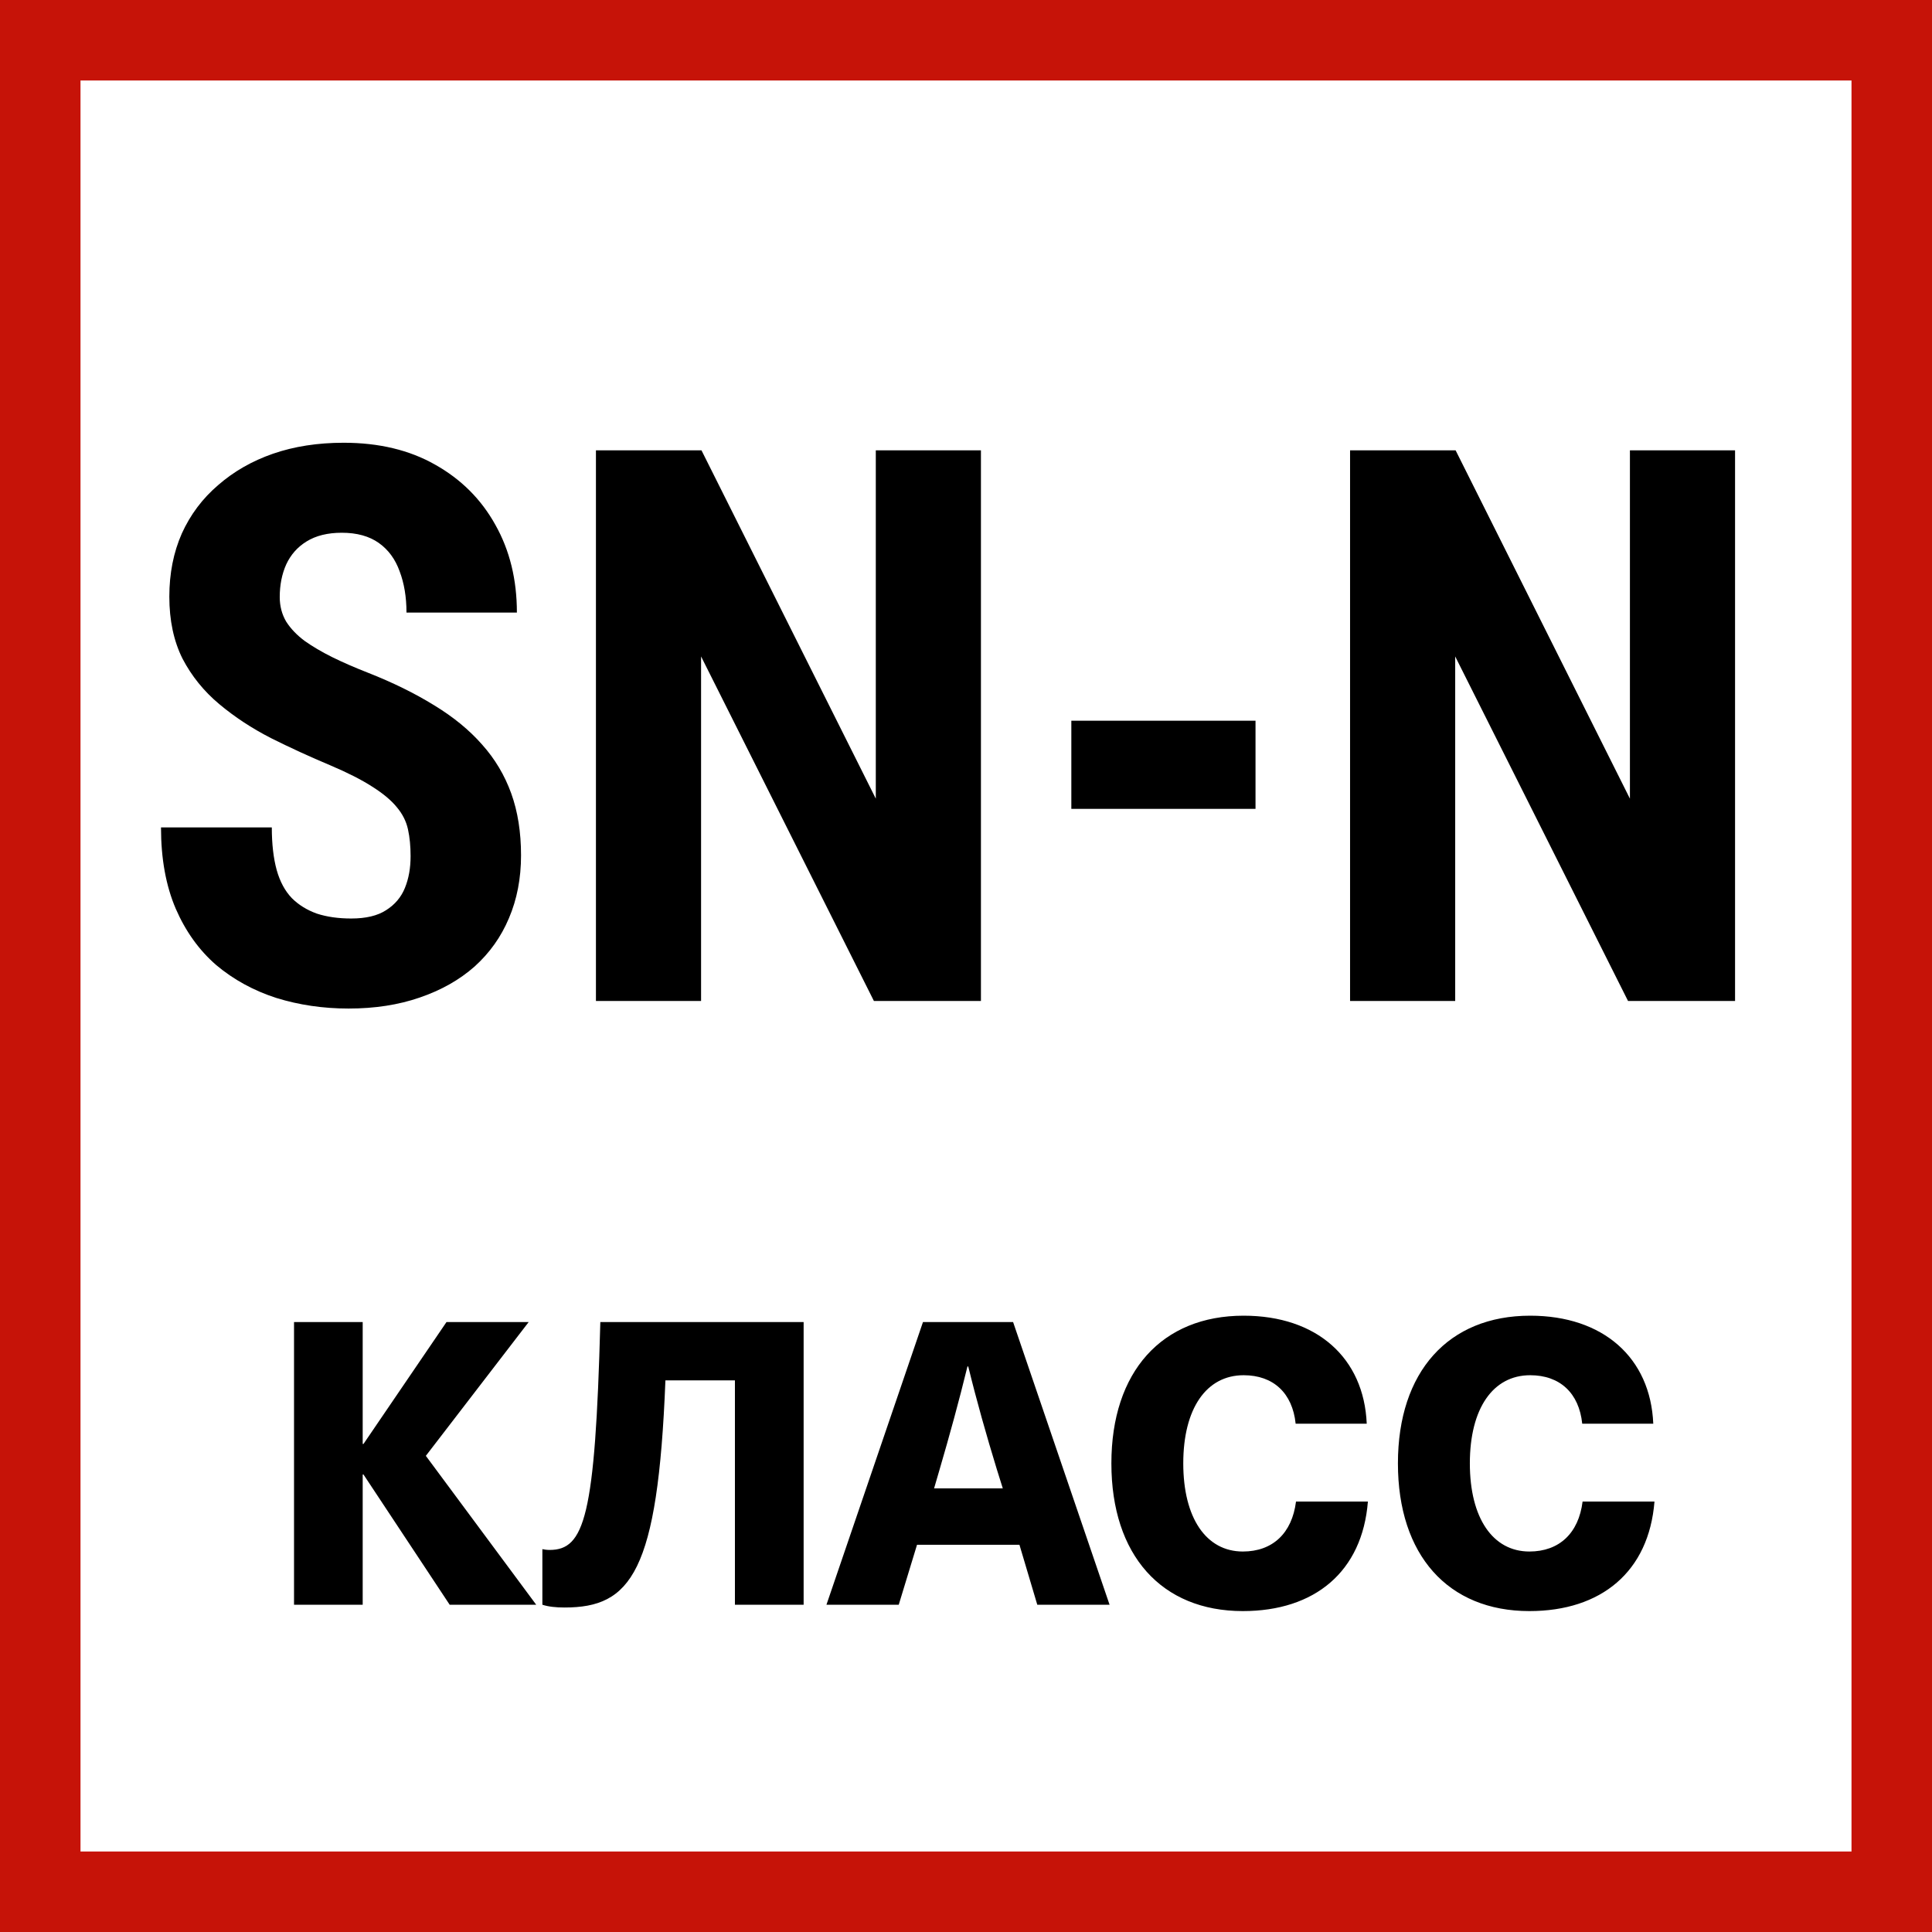
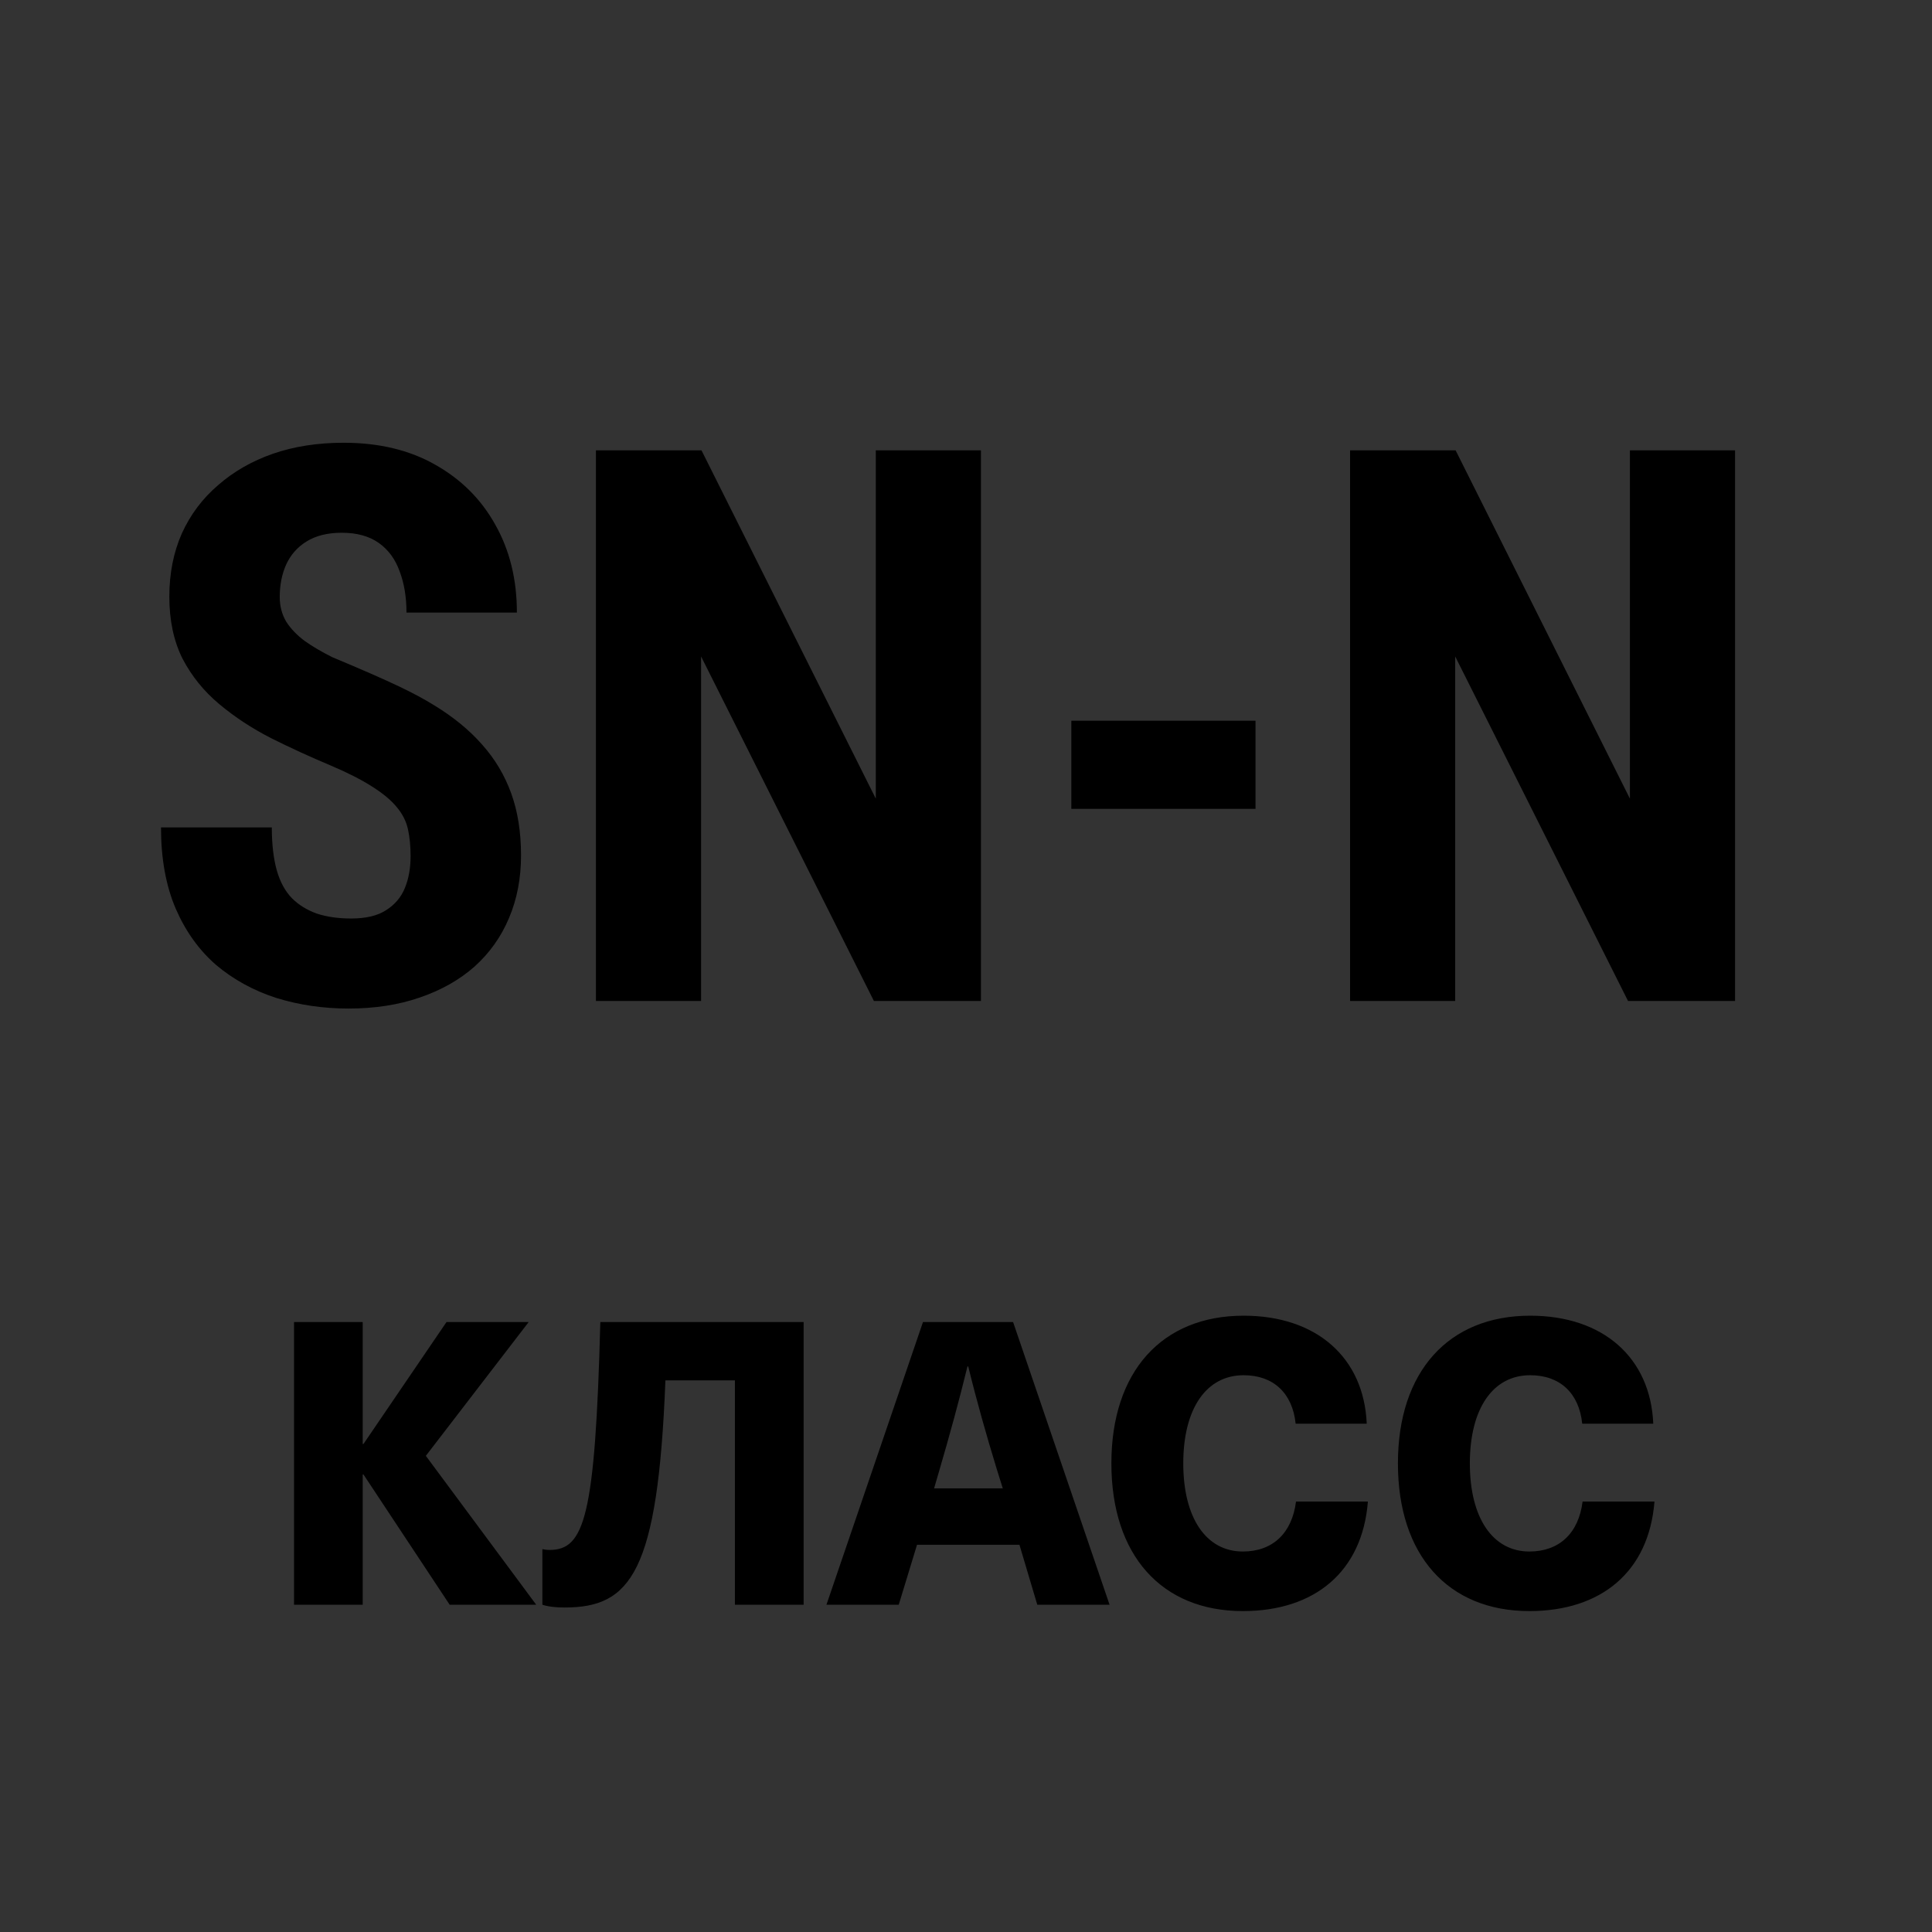
<svg xmlns="http://www.w3.org/2000/svg" width="48" height="48" viewBox="0 0 48 48" fill="none">
  <rect x="0" y="0" width="48" height="48" fill="#333333" stroke="none" />
  <g clip-path="url(#clip0_306_1546)">
-     <path d="M1 1H47V47H1V1Z" fill="white" stroke="#C61308" stroke-width="2" />
-     <path d="M30.898 32.688C32.713 32.688 33.887 33.733 33.956 35.371H32.19C32.111 34.611 31.637 34.167 30.898 34.167C29.97 34.167 29.398 34.996 29.398 36.357C29.398 37.719 29.97 38.547 30.878 38.547C31.618 38.547 32.1 38.093 32.199 37.305H33.985C33.847 39.05 32.663 40.027 30.878 40.027C28.856 40.027 27.612 38.636 27.612 36.357C27.612 34.079 28.865 32.688 30.898 32.688ZM38.017 32.688C39.832 32.688 41.006 33.733 41.075 35.371H39.31C39.231 34.611 38.757 34.167 38.017 34.167C37.09 34.167 36.518 34.996 36.518 36.357C36.518 37.719 37.09 38.547 37.997 38.547C38.737 38.547 39.221 38.094 39.319 37.305H41.105C40.966 39.05 39.782 40.027 37.997 40.027C35.975 40.027 34.731 38.636 34.731 36.357C34.731 34.079 35.985 32.688 38.017 32.688ZM19.966 39.869H18.259V34.295H16.532C16.345 39.07 15.674 39.938 14.026 39.938C13.81 39.938 13.623 39.918 13.475 39.869V38.488C13.514 38.498 13.593 38.508 13.652 38.508C14.52 38.508 14.787 37.698 14.915 32.846H19.966V39.869ZM9.011 35.874H9.031L11.093 32.846H13.135L10.58 36.17L13.322 39.869H11.172L9.031 36.634H9.011V39.869H7.305V32.846H9.011V35.874ZM27.567 39.869H25.771L25.328 38.38H22.783L22.329 39.869H20.533L22.931 32.846H25.17L27.567 39.869ZM24.036 33.95C23.829 34.798 23.591 35.666 23.345 36.505L23.207 36.978H24.914L24.766 36.505C24.509 35.666 24.263 34.798 24.056 33.95H24.036ZM8.538 11C9.415 11 10.174 11.182 10.812 11.545C11.458 11.908 11.956 12.406 12.307 13.039C12.664 13.672 12.842 14.398 12.842 15.219H10.099C10.099 14.831 10.041 14.49 9.929 14.195C9.822 13.895 9.65 13.659 9.412 13.49C9.174 13.321 8.867 13.236 8.491 13.236C8.141 13.236 7.849 13.308 7.617 13.452C7.392 13.59 7.223 13.781 7.11 14.025C7.004 14.263 6.95 14.533 6.95 14.834C6.95 15.059 7.004 15.263 7.11 15.444C7.223 15.62 7.376 15.78 7.57 15.924C7.764 16.062 7.994 16.197 8.257 16.328C8.526 16.46 8.82 16.588 9.14 16.713C9.76 16.957 10.308 17.227 10.784 17.521C11.26 17.81 11.658 18.135 11.977 18.498C12.297 18.855 12.538 19.26 12.701 19.711C12.864 20.162 12.945 20.676 12.945 21.252C12.945 21.822 12.845 22.342 12.645 22.811C12.45 23.275 12.166 23.675 11.79 24.014C11.414 24.346 10.959 24.602 10.427 24.784C9.901 24.966 9.312 25.057 8.66 25.057C8.028 25.057 7.43 24.969 6.866 24.794C6.302 24.612 5.804 24.34 5.372 23.977C4.946 23.607 4.611 23.14 4.366 22.576C4.122 22.006 4 21.333 4 20.557H6.753C6.753 20.97 6.794 21.324 6.875 21.618C6.956 21.906 7.082 22.138 7.251 22.314C7.42 22.483 7.627 22.61 7.871 22.698C8.122 22.78 8.407 22.82 8.727 22.82C9.09 22.82 9.378 22.752 9.591 22.614C9.81 22.476 9.967 22.291 10.06 22.06C10.155 21.828 10.201 21.565 10.201 21.27C10.201 21.026 10.18 20.804 10.136 20.604C10.092 20.403 9.998 20.218 9.854 20.049C9.716 19.88 9.512 19.71 9.243 19.541C8.98 19.372 8.636 19.197 8.21 19.016C7.703 18.803 7.21 18.577 6.734 18.339C6.258 18.095 5.829 17.813 5.447 17.493C5.065 17.174 4.761 16.797 4.535 16.365C4.316 15.927 4.207 15.413 4.207 14.824C4.207 14.248 4.31 13.725 4.517 13.255C4.73 12.785 5.031 12.385 5.419 12.053C5.807 11.714 6.261 11.454 6.781 11.273C7.307 11.091 7.893 11 8.538 11ZM21.759 19.842V11.188H24.371V24.869H21.712L17.418 16.309V24.869H14.806V11.188H17.428L21.759 19.842ZM40.495 19.842V11.188H43.107V24.869H40.448L36.154 16.309V24.869H33.542V11.188H36.164L40.495 19.842ZM31.193 20.096H26.617V17.906H31.193V20.096Z" fill="black" />
+     <path d="M30.898 32.688C32.713 32.688 33.887 33.733 33.956 35.371H32.19C32.111 34.611 31.637 34.167 30.898 34.167C29.97 34.167 29.398 34.996 29.398 36.357C29.398 37.719 29.97 38.547 30.878 38.547C31.618 38.547 32.1 38.093 32.199 37.305H33.985C33.847 39.05 32.663 40.027 30.878 40.027C28.856 40.027 27.612 38.636 27.612 36.357C27.612 34.079 28.865 32.688 30.898 32.688ZM38.017 32.688C39.832 32.688 41.006 33.733 41.075 35.371H39.31C39.231 34.611 38.757 34.167 38.017 34.167C37.09 34.167 36.518 34.996 36.518 36.357C36.518 37.719 37.09 38.547 37.997 38.547C38.737 38.547 39.221 38.094 39.319 37.305H41.105C40.966 39.05 39.782 40.027 37.997 40.027C35.975 40.027 34.731 38.636 34.731 36.357C34.731 34.079 35.985 32.688 38.017 32.688ZM19.966 39.869H18.259V34.295H16.532C16.345 39.07 15.674 39.938 14.026 39.938C13.81 39.938 13.623 39.918 13.475 39.869V38.488C13.514 38.498 13.593 38.508 13.652 38.508C14.52 38.508 14.787 37.698 14.915 32.846H19.966V39.869ZM9.011 35.874H9.031L11.093 32.846H13.135L10.58 36.17L13.322 39.869H11.172L9.031 36.634H9.011V39.869H7.305V32.846H9.011V35.874ZM27.567 39.869H25.771L25.328 38.38H22.783L22.329 39.869H20.533L22.931 32.846H25.17L27.567 39.869ZM24.036 33.95C23.829 34.798 23.591 35.666 23.345 36.505L23.207 36.978H24.914L24.766 36.505C24.509 35.666 24.263 34.798 24.056 33.95H24.036ZM8.538 11C9.415 11 10.174 11.182 10.812 11.545C11.458 11.908 11.956 12.406 12.307 13.039C12.664 13.672 12.842 14.398 12.842 15.219H10.099C10.099 14.831 10.041 14.49 9.929 14.195C9.822 13.895 9.65 13.659 9.412 13.49C9.174 13.321 8.867 13.236 8.491 13.236C8.141 13.236 7.849 13.308 7.617 13.452C7.392 13.59 7.223 13.781 7.11 14.025C7.004 14.263 6.95 14.533 6.95 14.834C6.95 15.059 7.004 15.263 7.11 15.444C7.223 15.62 7.376 15.78 7.57 15.924C7.764 16.062 7.994 16.197 8.257 16.328C9.76 16.957 10.308 17.227 10.784 17.521C11.26 17.81 11.658 18.135 11.977 18.498C12.297 18.855 12.538 19.26 12.701 19.711C12.864 20.162 12.945 20.676 12.945 21.252C12.945 21.822 12.845 22.342 12.645 22.811C12.45 23.275 12.166 23.675 11.79 24.014C11.414 24.346 10.959 24.602 10.427 24.784C9.901 24.966 9.312 25.057 8.66 25.057C8.028 25.057 7.43 24.969 6.866 24.794C6.302 24.612 5.804 24.34 5.372 23.977C4.946 23.607 4.611 23.14 4.366 22.576C4.122 22.006 4 21.333 4 20.557H6.753C6.753 20.97 6.794 21.324 6.875 21.618C6.956 21.906 7.082 22.138 7.251 22.314C7.42 22.483 7.627 22.61 7.871 22.698C8.122 22.78 8.407 22.82 8.727 22.82C9.09 22.82 9.378 22.752 9.591 22.614C9.81 22.476 9.967 22.291 10.06 22.06C10.155 21.828 10.201 21.565 10.201 21.27C10.201 21.026 10.18 20.804 10.136 20.604C10.092 20.403 9.998 20.218 9.854 20.049C9.716 19.88 9.512 19.71 9.243 19.541C8.98 19.372 8.636 19.197 8.21 19.016C7.703 18.803 7.21 18.577 6.734 18.339C6.258 18.095 5.829 17.813 5.447 17.493C5.065 17.174 4.761 16.797 4.535 16.365C4.316 15.927 4.207 15.413 4.207 14.824C4.207 14.248 4.31 13.725 4.517 13.255C4.73 12.785 5.031 12.385 5.419 12.053C5.807 11.714 6.261 11.454 6.781 11.273C7.307 11.091 7.893 11 8.538 11ZM21.759 19.842V11.188H24.371V24.869H21.712L17.418 16.309V24.869H14.806V11.188H17.428L21.759 19.842ZM40.495 19.842V11.188H43.107V24.869H40.448L36.154 16.309V24.869H33.542V11.188H36.164L40.495 19.842ZM31.193 20.096H26.617V17.906H31.193V20.096Z" fill="black" />
  </g>
  <defs>
    <clipPath id="clip0_306_1546">
      <rect width="48" height="48" fill="white" />
    </clipPath>
  </defs>
</svg>